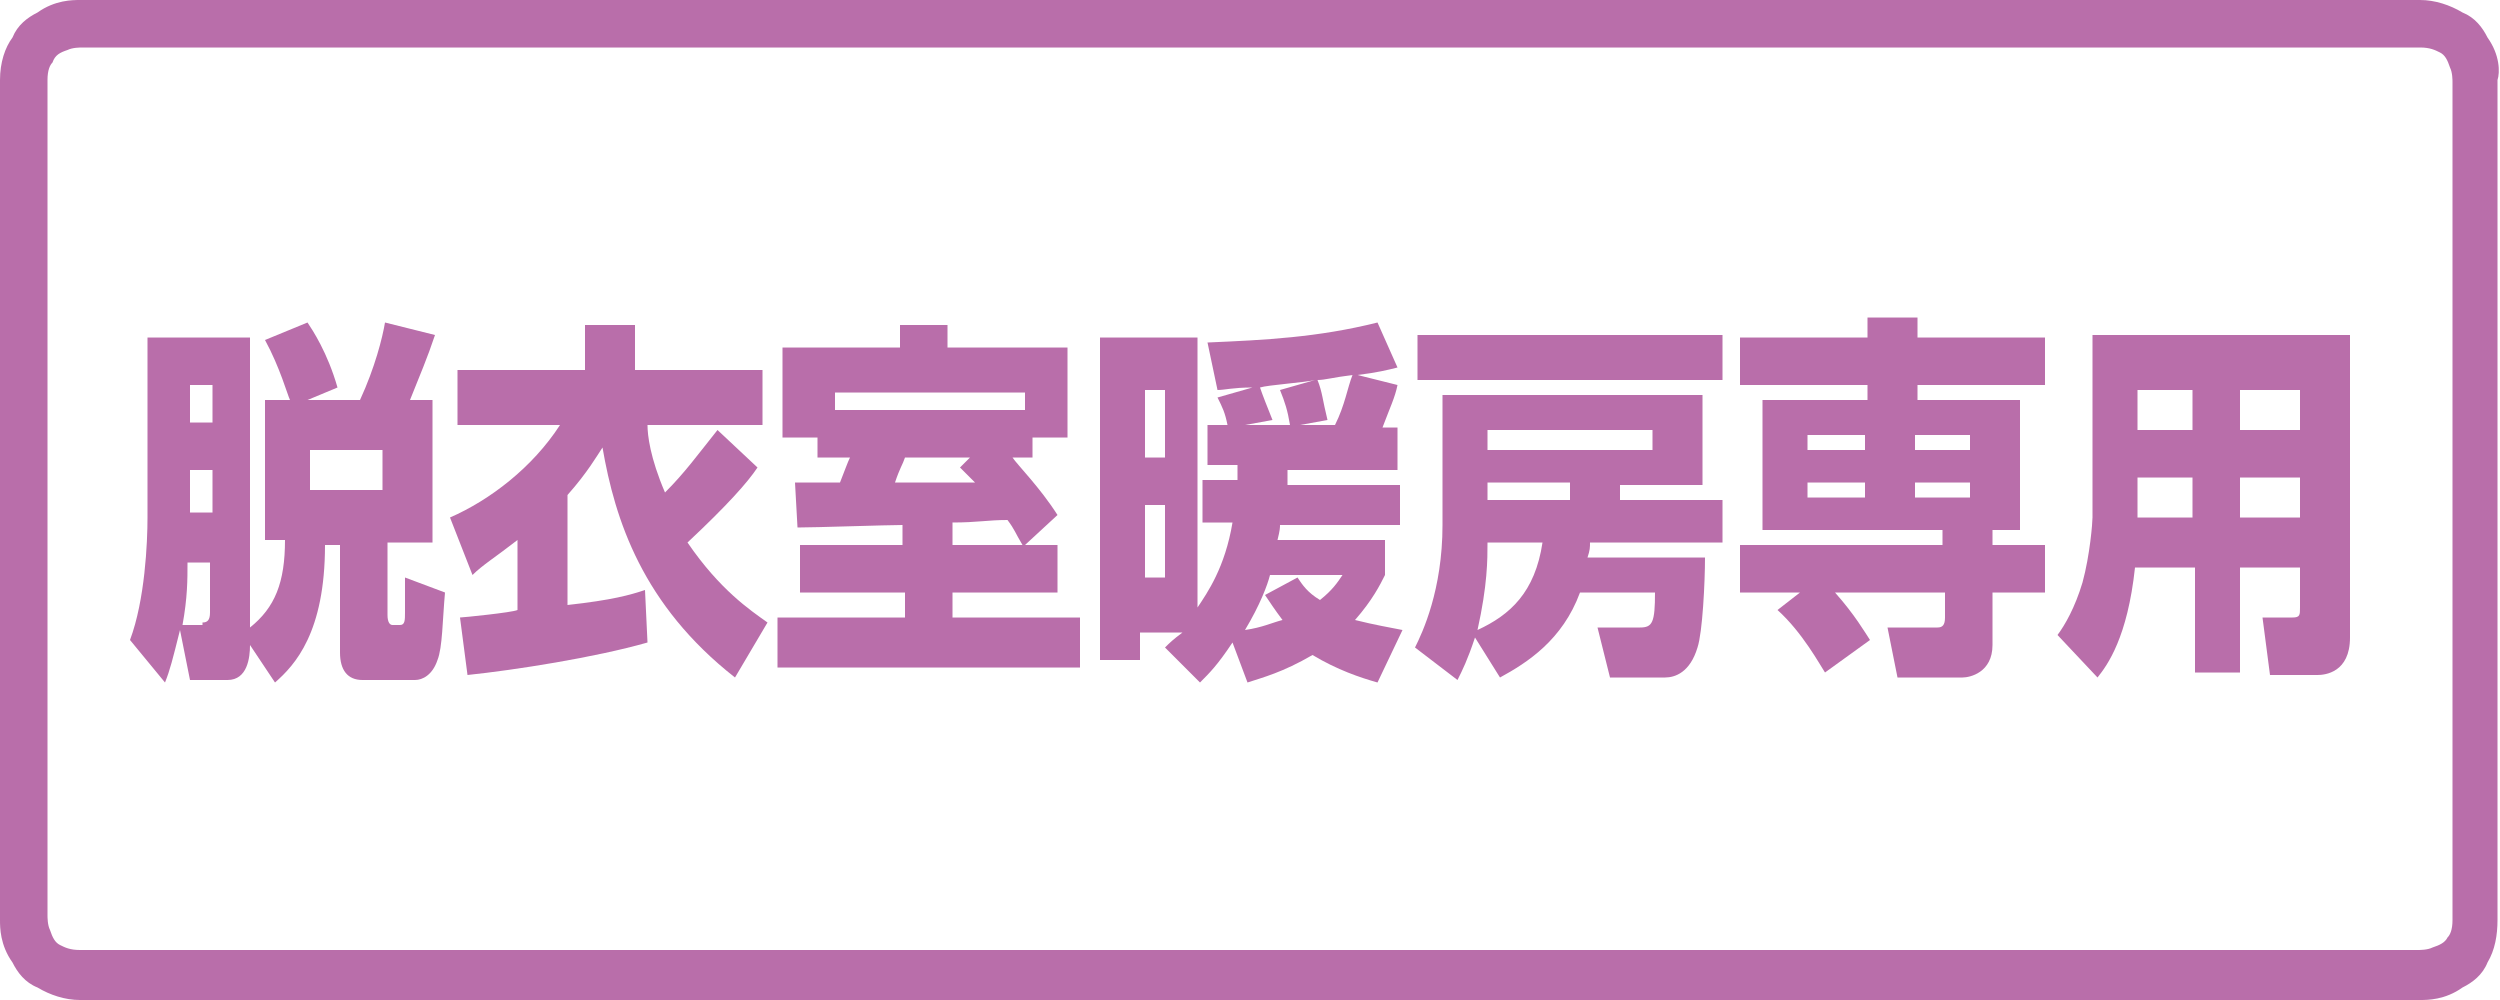
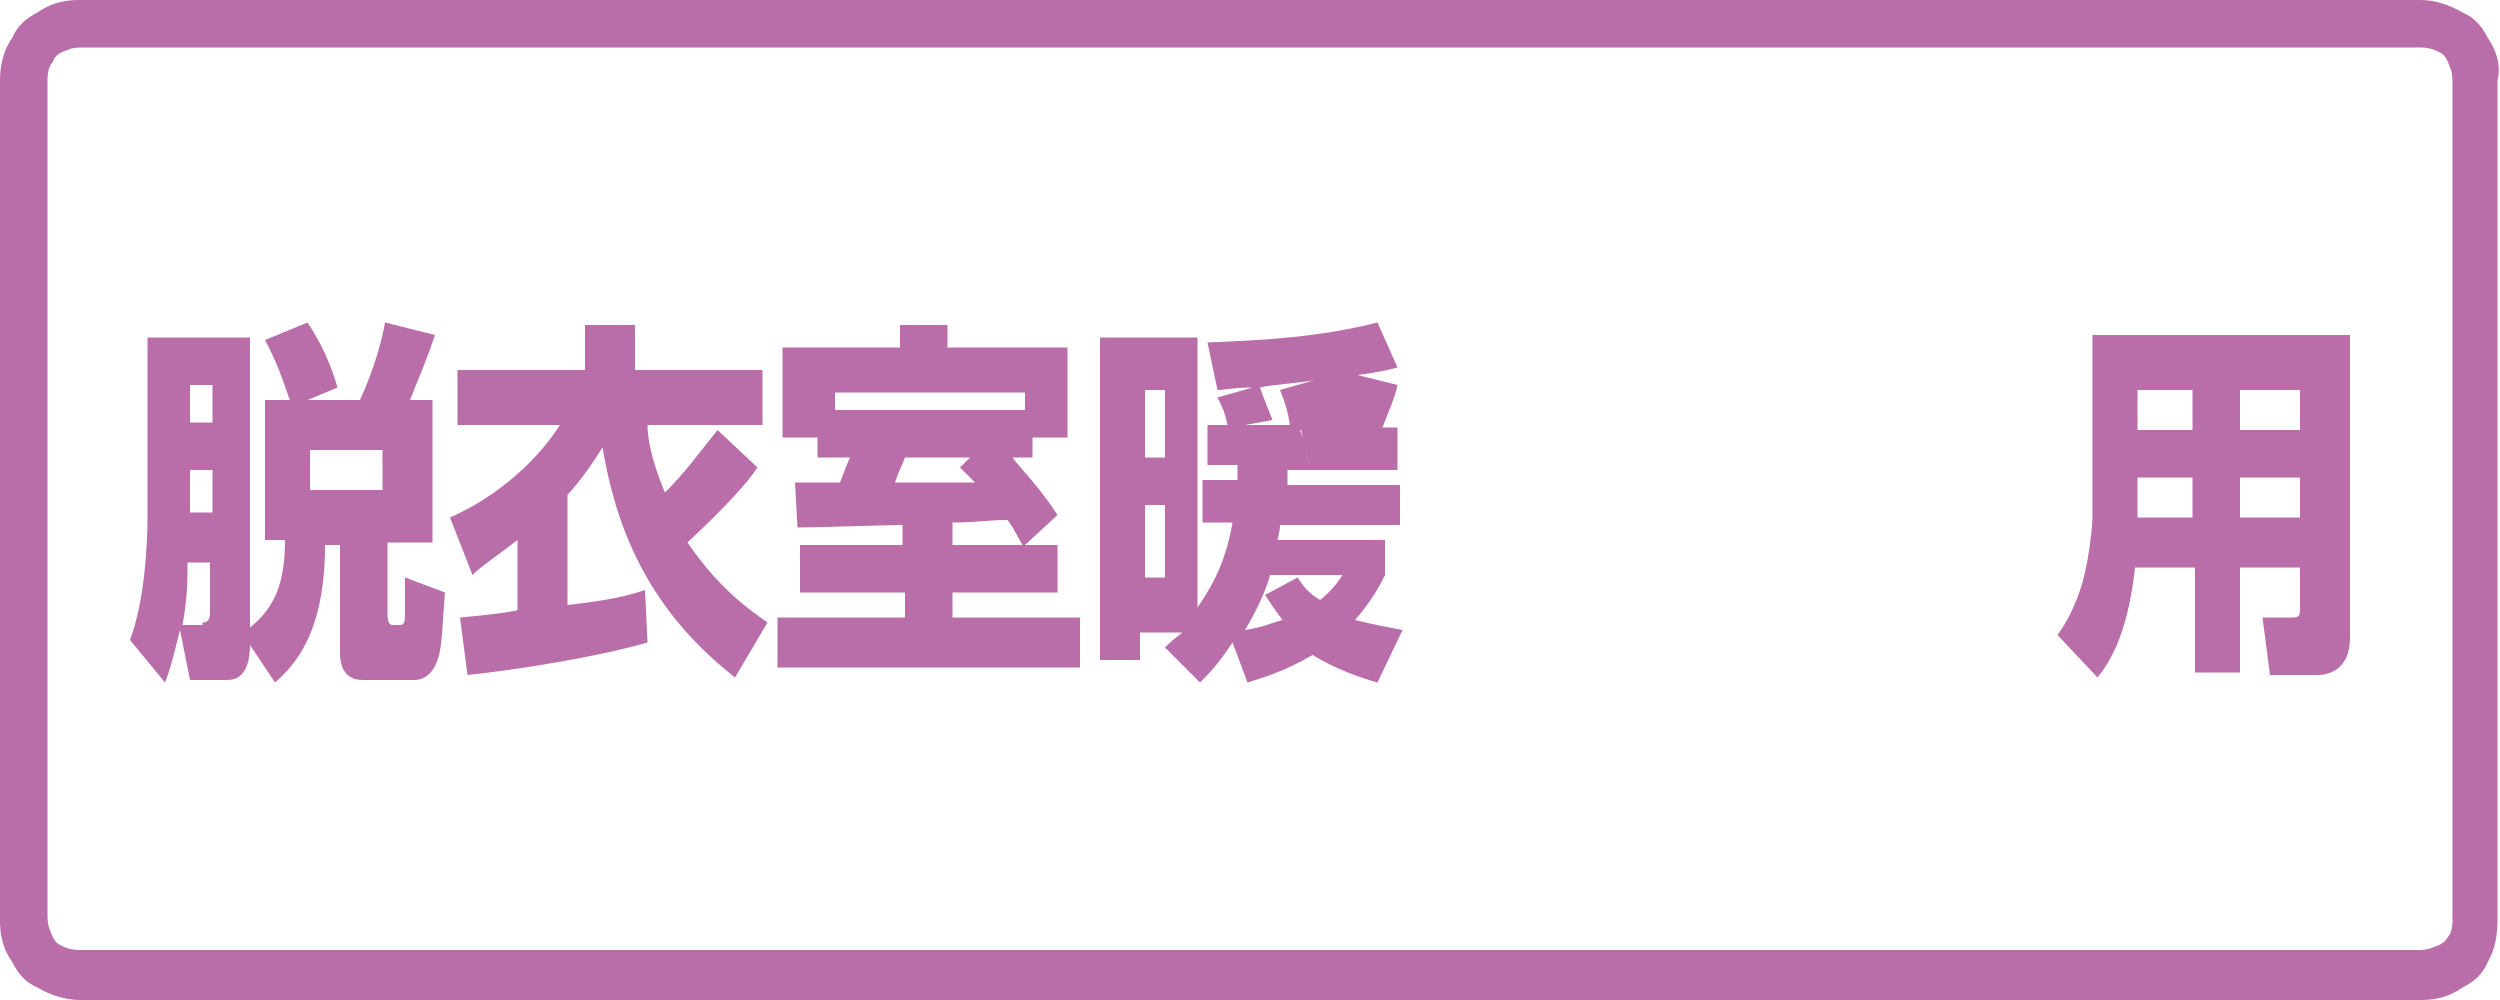
<svg xmlns="http://www.w3.org/2000/svg" version="1.1" x="0px" y="0px" viewBox="0 0 100 40" style="enable-background:new 0 0 100 40;" xml:space="preserve">
  <style type="text/css">
	.st0{fill:#B96EAA;}
</style>
  <path class="st0" d="M99.5,1.5c-0.2-0.4-0.5-0.8-1-1C98,0.2,97.4,0,96.8,0H3.2h0c-0.3,0-1,0-1.7,0.5c-0.4,0.2-0.8,0.5-1,1  C0.2,1.9,0,2.5,0,3.2v33.6v0c0,0.3,0,1,0.5,1.7c0.2,0.4,0.5,0.8,1,1C2,39.8,2.6,40,3.2,40h93.6h0c0.3,0,1,0,1.7-0.5  c0.4-0.2,0.8-0.5,1-1c0.3-0.5,0.4-1.1,0.4-1.7V3.2v0C100,2.9,100,2.2,99.5,1.5z M98.1,36.8c0,0.4-0.1,0.6-0.2,0.7  c-0.1,0.2-0.3,0.3-0.6,0.4c-0.2,0.1-0.5,0.1-0.6,0.1H3.2c-0.4,0-0.6-0.1-0.8-0.2c-0.2-0.1-0.3-0.3-0.4-0.6c-0.1-0.2-0.1-0.5-0.1-0.6  V3.2c0-0.4,0.1-0.6,0.2-0.7C2.2,2.2,2.4,2.1,2.7,2c0.2-0.1,0.5-0.1,0.6-0.1h93.5c0.4,0,0.6,0.1,0.8,0.2c0.2,0.1,0.3,0.3,0.4,0.6  c0.1,0.2,0.1,0.5,0.1,0.6h0V36.8z" />
  <path class="st0" d="M10,25.1c1-0.8,1.4-1.8,1.4-3.5h-0.8V16h1c-0.1-0.2-0.4-1.3-1-2.4l1.7-0.7c0.2,0.3,0.8,1.2,1.2,2.6L12.3,16h2.1  c0.6-1.3,0.9-2.5,1-3.1l2,0.5c-0.3,0.9-0.6,1.6-1,2.6h0.9v5.7h-1.8v2.9c0,0.3,0.1,0.4,0.2,0.4h0.3c0.2,0,0.2-0.2,0.2-0.5  c0-0.3,0-1.2,0-1.4l1.6,0.6c-0.1,1.1-0.1,2.2-0.3,2.7c-0.2,0.6-0.6,0.8-0.9,0.8h-2.1c-0.6,0-0.9-0.4-0.9-1.1v-4.3H13  c0,3.5-1.2,4.8-2,5.5l-1-1.5c0,0.5-0.1,1.4-0.9,1.4H7.6l-0.4-2c-0.3,1.2-0.4,1.6-0.6,2.1l-1.4-1.7c0.6-1.6,0.7-3.9,0.7-4.9v-7.2H10  V25.1z M8.1,24.9c0.2,0,0.3-0.1,0.3-0.4v-2H7.5c0,0.7,0,1.4-0.2,2.5H8.1z M7.6,15.4v1.5h0.9v-1.5H7.6z M7.6,18.8v1.7h0.9v-1.7H7.6z   M12.4,18v1.6h2.9V18H12.4z" />
  <path class="st0" d="M29.4,27.1c-3.7-2.9-4.8-6.3-5.3-9.2c-0.2,0.3-0.6,1-1.4,1.9v4.4c1.8-0.2,2.5-0.4,3.1-0.6l0.1,2.1  c-2.1,0.6-5.3,1.1-7.2,1.3l-0.3-2.3c0.1,0,2.1-0.2,2.3-0.3v-2.8c-0.9,0.7-1.4,1-1.8,1.4L18,20.7c1.6-0.7,3.3-2,4.4-3.7h-4.1v-2.2  h5.1v-1.8h2v1.8h5.1v2.2h-4.6c0,0.4,0.1,1.3,0.7,2.7c0.8-0.8,1.3-1.5,2.1-2.5l1.6,1.5c-0.4,0.6-1.2,1.5-2.8,3  c1.3,1.9,2.5,2.7,3.2,3.2L29.4,27.1z" />
  <path class="st0" d="M41,21.8h1.3v1.9h-4.2v1h5.1v2H31.1v-2h5.1v-1H32v-1.9h4.1V21c-0.6,0-3.5,0.1-4.2,0.1l-0.1-1.8  c0.1,0,1.7,0,1.8,0c0.2-0.5,0.3-0.8,0.4-1h-1.3v-0.8h-1.4v-3.6h4.7v-0.9h1.9v0.9h4.8v3.6h-1.4v0.8h-0.8c0.2,0.3,1.1,1.2,1.8,2.3  L41,21.8z M41,16.4v-0.7h-7.6v0.7H41z M38.8,18.3h-2.6c-0.1,0.3-0.2,0.4-0.4,1c2.3,0,2.5,0,3.2,0c-0.3-0.3-0.4-0.4-0.6-0.6  L38.8,18.3z M38.1,21.8h2.8c-0.3-0.5-0.3-0.6-0.6-1c-0.8,0-1.2,0.1-2.2,0.1V21.8z" />
-   <path class="st0" d="M49.1,17c-0.1-0.5-0.2-0.7-0.4-1.1l1.4-0.4c-0.8,0-1.1,0.1-1.4,0.1l-0.4-1.9c2.3-0.1,4.4-0.2,6.8-0.8l0.8,1.8  c-0.4,0.1-0.8,0.2-1.6,0.3l1.6,0.4c-0.1,0.5-0.3,0.9-0.6,1.7h0.6v1.7h-4.4c0,0.3,0,0.3,0,0.6H56V21h-4.8c0,0.1,0,0.2-0.1,0.6h4.3V23  c-0.2,0.4-0.5,1-1.2,1.8c0.8,0.2,1.4,0.3,1.9,0.4l-1,2.1c-0.7-0.2-1.6-0.5-2.6-1.1c-1.2,0.7-2,0.9-2.6,1.1l-0.6-1.6  c-0.6,0.9-0.9,1.2-1.3,1.6l-1.4-1.4c0.2-0.2,0.3-0.3,0.7-0.6h-1.7v1.1h-1.6V13.5h3.9v10.8c0.4-0.6,1.1-1.6,1.4-3.4h-1.2v-1.7h1.4  v-0.6h-1.2V17H49.1z M45.8,15.6v2.7h0.8v-2.7H45.8z M45.8,20.2v2.9h0.8v-2.9H45.8z M50.8,23c-0.1,0.4-0.4,1.2-1,2.2  c0.7-0.1,1.1-0.3,1.5-0.4c-0.3-0.4-0.5-0.7-0.7-1l1.3-0.7c0.2,0.3,0.4,0.6,0.9,0.9c0.5-0.4,0.7-0.7,0.9-1H50.8z M51.6,17  c-0.1-0.6-0.2-0.9-0.4-1.4l1.4-0.4c-0.4,0.1-1.9,0.2-2.2,0.3c0.1,0.3,0.3,0.8,0.5,1.3L49.8,17H51.6z M53.4,17c0.4-0.8,0.5-1.5,0.7-2  c-0.8,0.1-1.1,0.2-1.4,0.2c0.2,0.5,0.2,0.8,0.4,1.6L52,17H53.4z" />
-   <path class="st0" d="M68.2,22.3c0,1-0.1,3-0.3,3.6c-0.3,1-0.9,1.2-1.3,1.2h-2.2l-0.5-2h1.7c0.5,0,0.6-0.2,0.6-1.4h-3  c-0.7,1.9-2.1,2.8-3.2,3.4L59,25.5c-0.3,0.9-0.5,1.3-0.7,1.7l-1.7-1.3c0.3-0.6,1.1-2.3,1.1-4.9v-5.2h10.4v3.6h-3.3V20h4.1v1.7h-5.3  c0,0.2,0,0.3-0.1,0.6H68.2z M68.9,13.4v1.8H56.7v-1.8H68.9z M59.5,21.7c0,0.7,0,1.7-0.4,3.5c1.3-0.6,2.3-1.5,2.6-3.5H59.5z   M66.1,17.2h-6.6v0.8h6.6V17.2z M62.8,19.3h-3.3V20h3.3V19.3z" />
-   <path class="st0" d="M72,23.7h-2.4v-1.9h8.1v-0.6h-7.2v-5.2h4.2v-0.6h-5.1v-1.9h5.1v-0.8h2v0.8h5.1v1.9h-5.1v0.6h4.1v5.2h-1.1v0.6  h2.1v1.9h-2.1v2.1c0,1.1-0.9,1.3-1.2,1.3h-2.6l-0.4-2h2c0.2,0,0.3-0.1,0.3-0.4v-1h-4.4c0.8,0.9,1.2,1.6,1.4,1.9l-1.8,1.3  c-0.2-0.3-0.9-1.6-1.9-2.5L72,23.7z M72.3,17.4V18h2.3v-0.6H72.3z M72.3,19.3v0.6h2.3v-0.6H72.3z M76.6,17.4V18h2.2v-0.6H76.6z   M76.6,19.3v0.6h2.2v-0.6H76.6z" />
+   <path class="st0" d="M49.1,17c-0.1-0.5-0.2-0.7-0.4-1.1l1.4-0.4c-0.8,0-1.1,0.1-1.4,0.1l-0.4-1.9c2.3-0.1,4.4-0.2,6.8-0.8l0.8,1.8  c-0.4,0.1-0.8,0.2-1.6,0.3l1.6,0.4c-0.1,0.5-0.3,0.9-0.6,1.7h0.6v1.7h-4.4c0,0.3,0,0.3,0,0.6H56V21h-4.8c0,0.1,0,0.2-0.1,0.6h4.3V23  c-0.2,0.4-0.5,1-1.2,1.8c0.8,0.2,1.4,0.3,1.9,0.4l-1,2.1c-0.7-0.2-1.6-0.5-2.6-1.1c-1.2,0.7-2,0.9-2.6,1.1l-0.6-1.6  c-0.6,0.9-0.9,1.2-1.3,1.6l-1.4-1.4c0.2-0.2,0.3-0.3,0.7-0.6h-1.7v1.1h-1.6V13.5h3.9v10.8c0.4-0.6,1.1-1.6,1.4-3.4h-1.2v-1.7h1.4  v-0.6h-1.2V17H49.1z M45.8,15.6v2.7h0.8v-2.7H45.8z M45.8,20.2v2.9h0.8v-2.9H45.8z M50.8,23c-0.1,0.4-0.4,1.2-1,2.2  c0.7-0.1,1.1-0.3,1.5-0.4c-0.3-0.4-0.5-0.7-0.7-1l1.3-0.7c0.2,0.3,0.4,0.6,0.9,0.9c0.5-0.4,0.7-0.7,0.9-1H50.8z M51.6,17  c-0.1-0.6-0.2-0.9-0.4-1.4l1.4-0.4c-0.4,0.1-1.9,0.2-2.2,0.3c0.1,0.3,0.3,0.8,0.5,1.3L49.8,17H51.6z M53.4,17c-0.8,0.1-1.1,0.2-1.4,0.2c0.2,0.5,0.2,0.8,0.4,1.6L52,17H53.4z" />
  <path class="st0" d="M92,22.7h-2.4v4.2h-1.8v-4.2h-2.4c-0.3,2.8-1.1,3.9-1.5,4.4l-1.6-1.7c0.3-0.4,0.7-1.1,1-2.1  c0.3-1.1,0.4-2.4,0.4-2.6v-7.3h10.3v12.1c0,1.4-1,1.5-1.3,1.5h-1.9l-0.3-2.3h1.2c0.3,0,0.3-0.1,0.3-0.4V22.7z M85.5,15.6v1.6h2.2  v-1.6H85.5z M85.5,19.1v1.6h2.2v-1.6H85.5z M89.6,15.6v1.6H92v-1.6H89.6z M89.6,19.1v1.6H92v-1.6H89.6z" />
</svg>